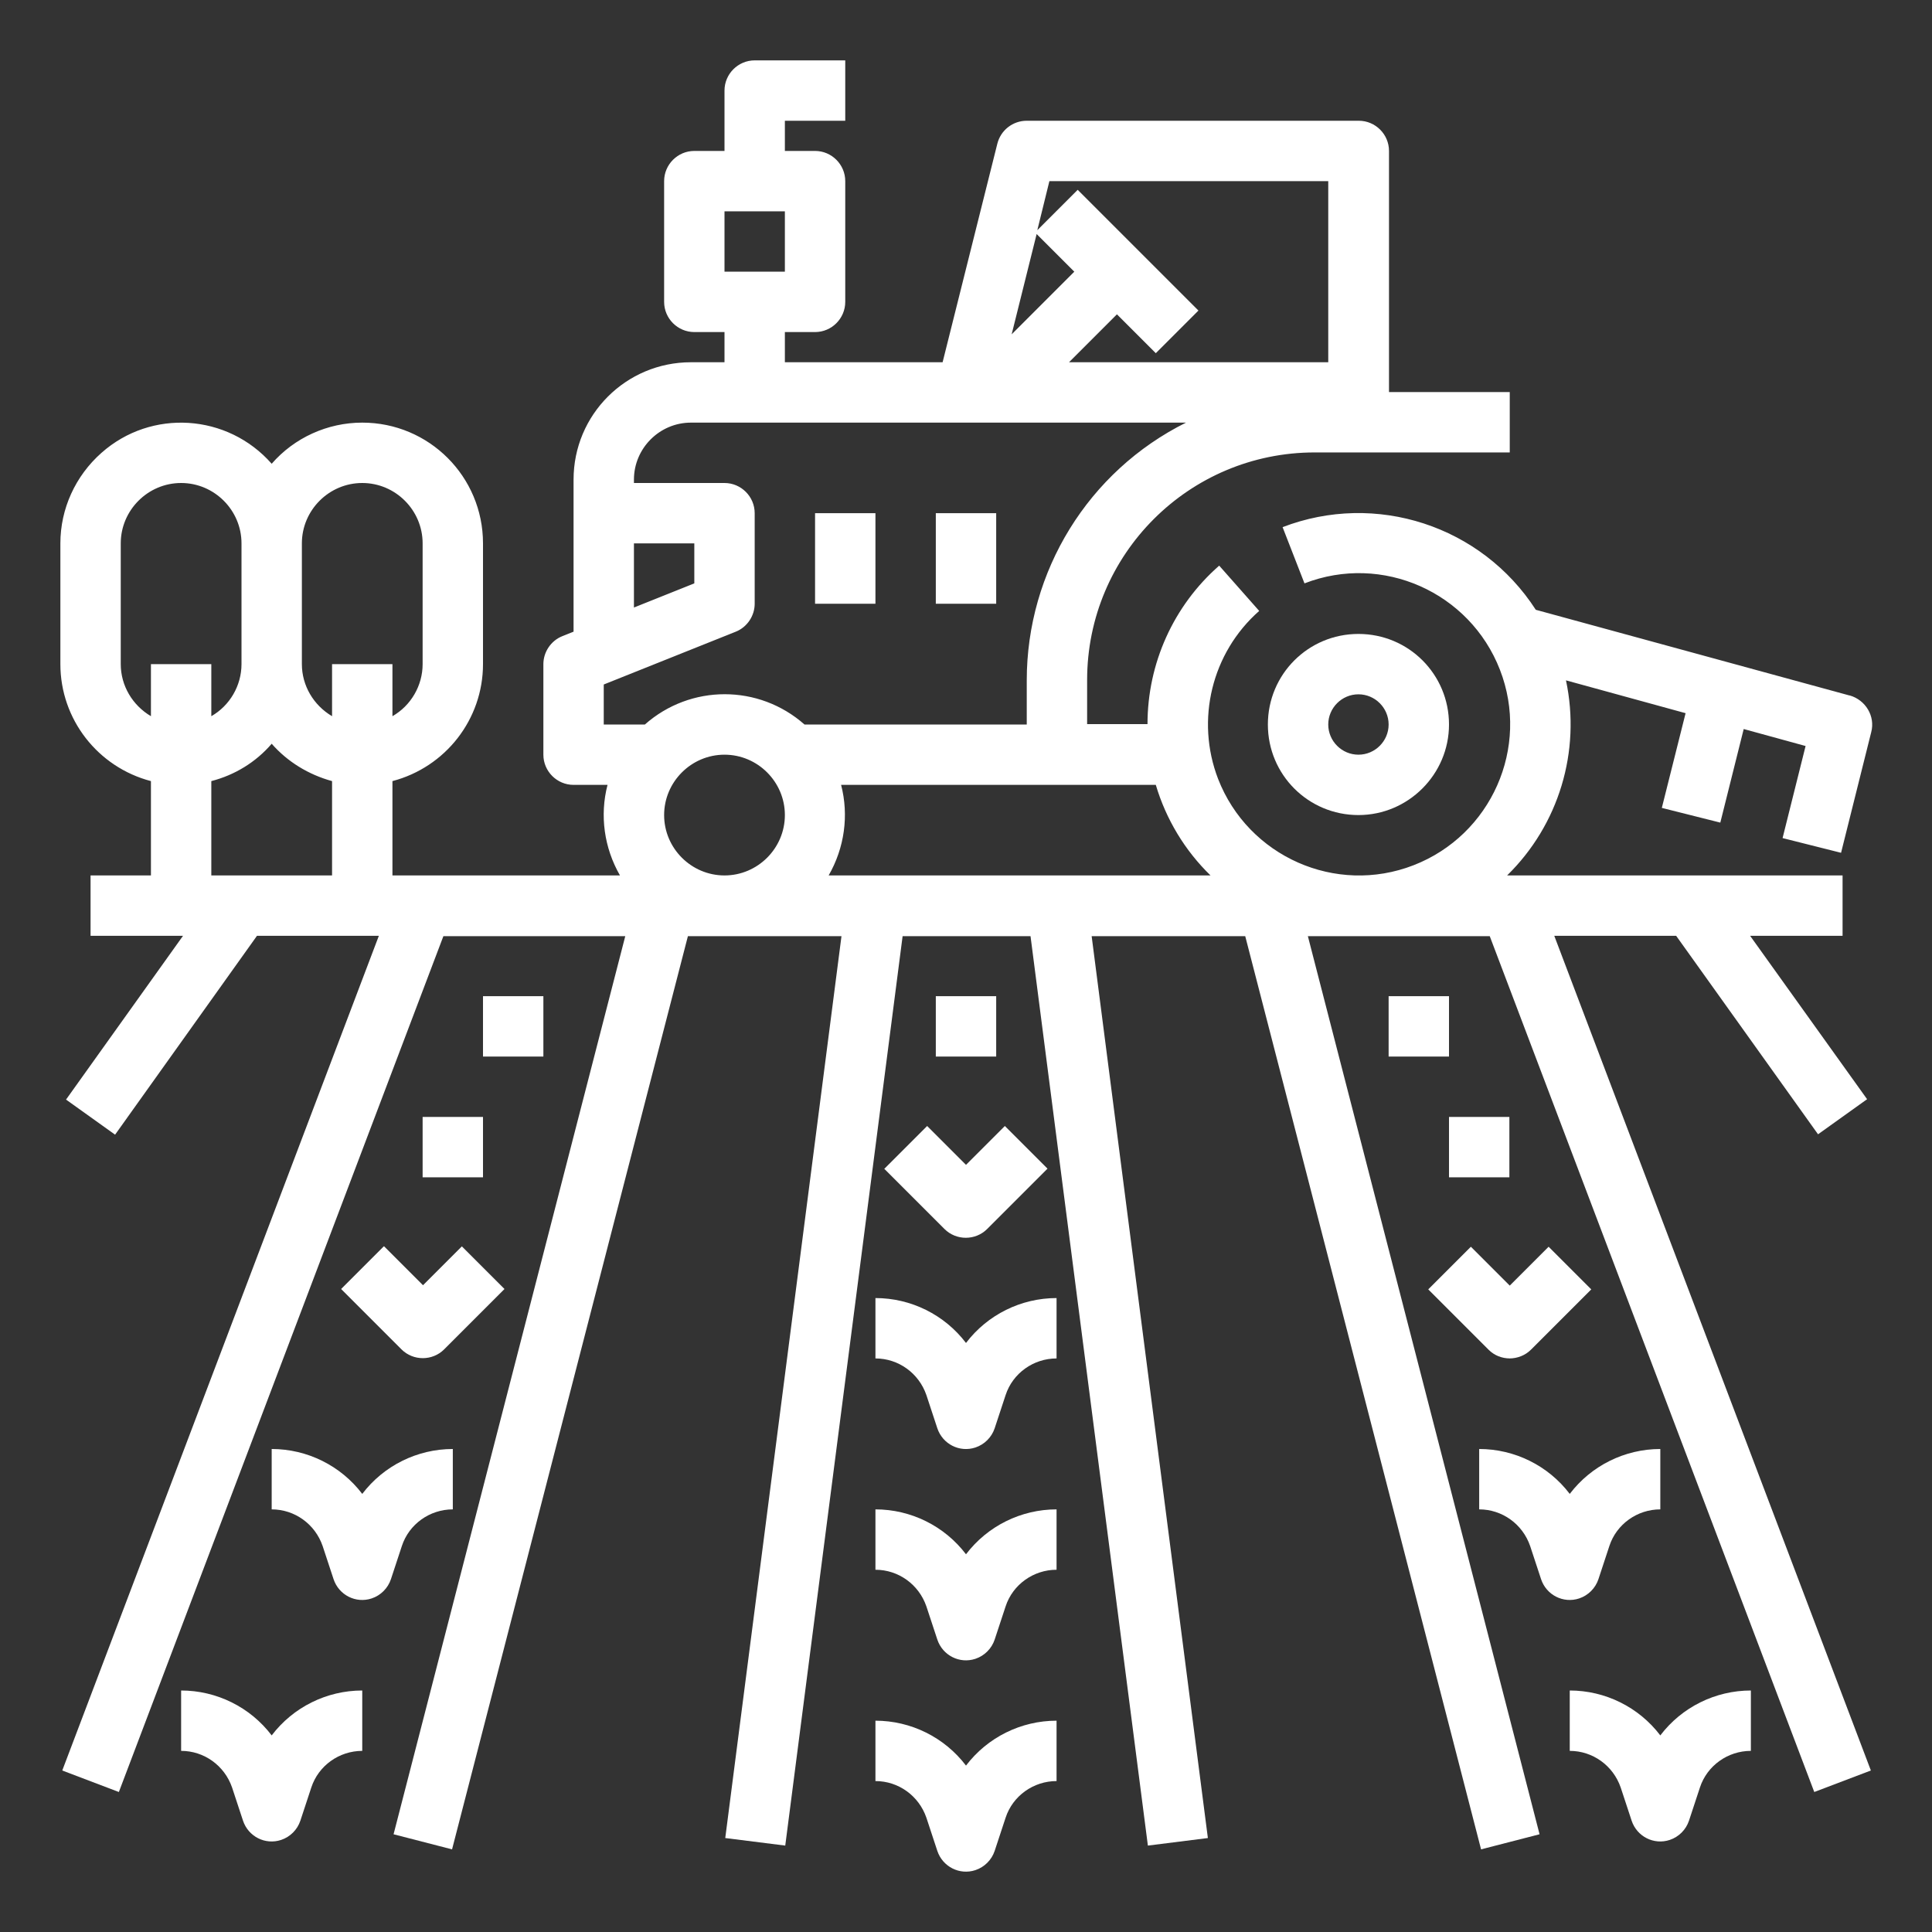
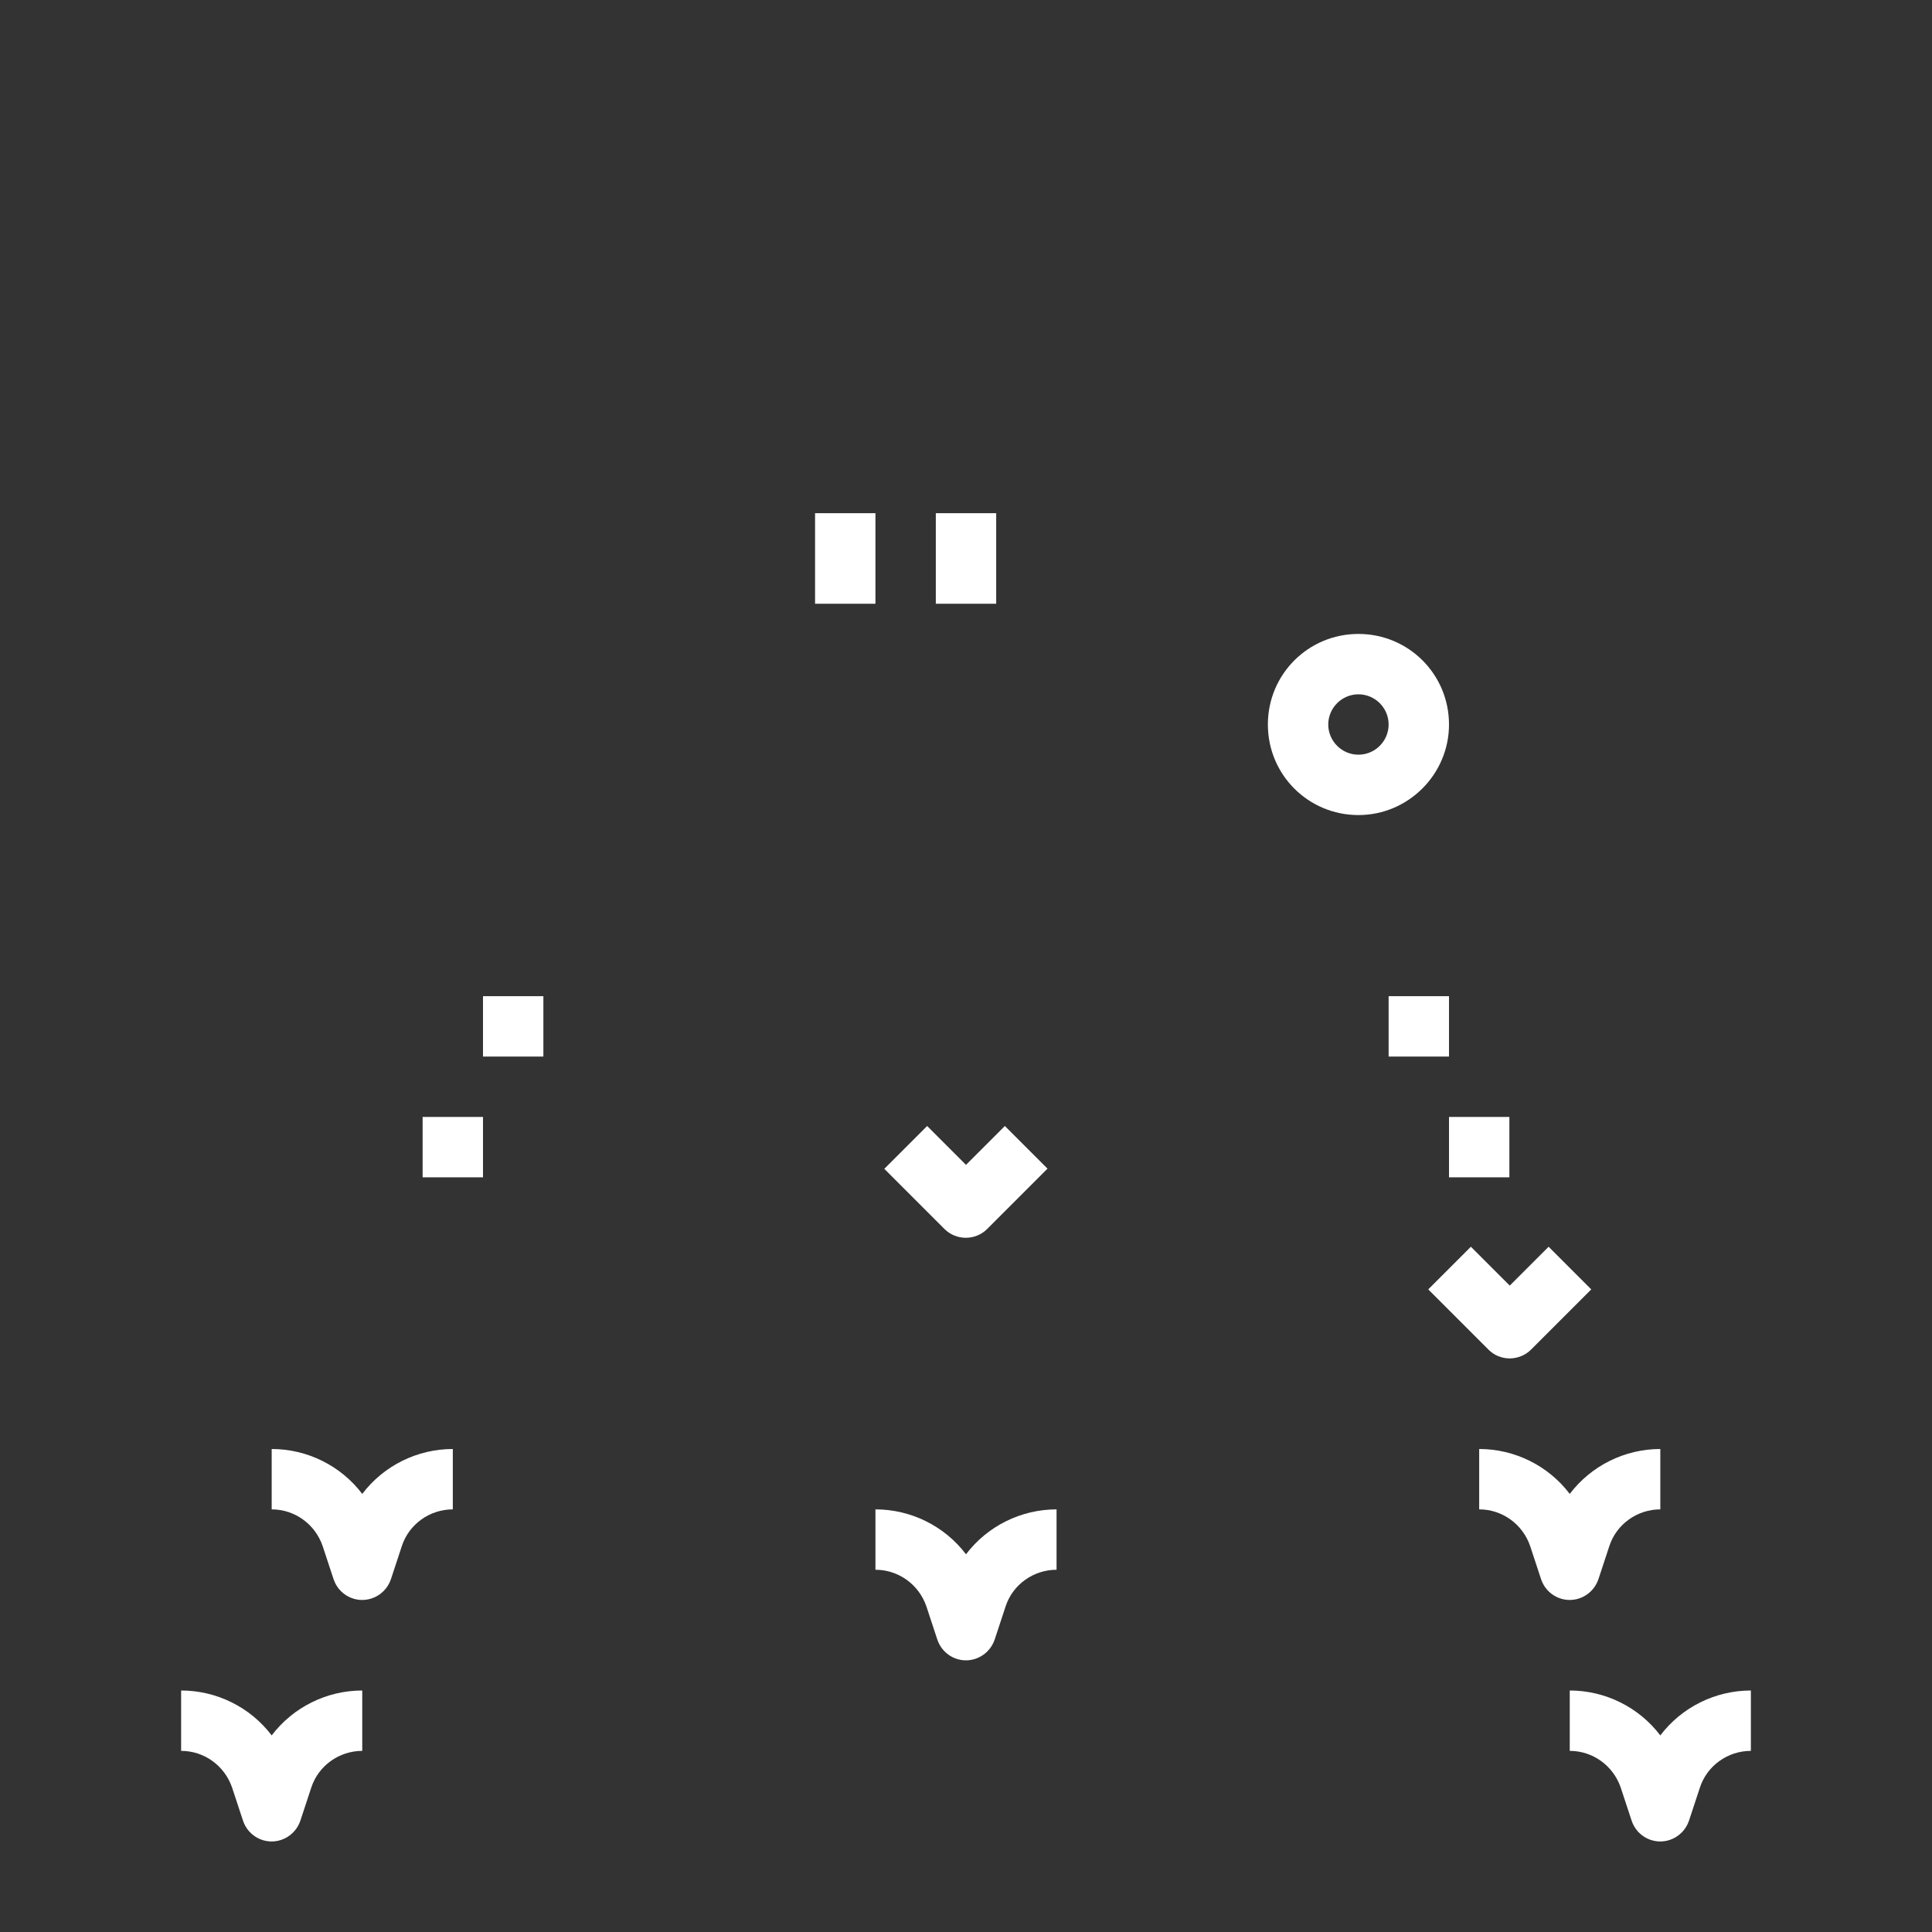
<svg xmlns="http://www.w3.org/2000/svg" viewBox="0 0 512 512">
  <rect x="0" y="0" width="512" height="512" fill="#333333" stroke="none" />
  <defs>
    <style>      .cls-1 {        fill: #fff;      }    </style>
  </defs>
  <g>
    <g id="outline">
      <path class="cls-1" d="M384,192c0-13.3-10.7-24-24-24s-24,10.7-24,24,10.7,24,24,24c13.2,0,24-10.8,24-24ZM352,192c0-4.4,3.6-8,8-8s8,3.6,8,8-3.6,8-8,8c-4.4,0-8-3.6-8-8Z" />
      <rect class="cls-1" x="216" y="136" width="16" height="24" />
      <rect class="cls-1" x="248" y="136" width="16" height="24" />
-       <path class="cls-1" d="M490.1,184.3l-83.1-22.7c-14.4-22.3-42.4-31.4-67.1-21.9l5.8,14.9c20.6-8,43.8,2.3,51.8,22.9,8,20.6-2.3,43.8-22.9,51.8s-43.8-2.3-51.8-22.9c-6-15.6-1.7-33.4,10.9-44.5l-10.6-12c-12.1,10.6-19,25.9-19,42h-16v-11.7c0-33.3,27-60.3,60.3-60.3h51.7v-16h-32V40c0-4.4-3.6-8-8-8h-88c-3.7,0-6.9,2.5-7.8,6.1l-14.5,57.9h-41.8v-8h8c4.4,0,8-3.6,8-8v-32c0-4.4-3.6-8-8-8h-8v-8h16v-16h-24c-4.4,0-8,3.6-8,8v16h-8c-4.4,0-8,3.6-8,8v32c0,4.4,3.6,8,8,8h8v8h-8.9c-17.2,0-31.1,13.9-31.1,31.1v40.3l-3,1.2c-3,1.2-5,4.2-5,7.4v24c0,4.4,3.6,8,8,8h9c-2.1,8.1-.9,16.7,3.3,24h-60.3v-25c14.1-3.7,24-16.4,24-31v-32c0-17.7-14.3-32-32-32-9.2,0-18,4-24,10.9-11.7-13.3-31.9-14.6-45.1-2.9-6.9,6.1-10.9,14.8-10.9,24v32c0,14.6,9.9,27.3,24,31v25h-16v16h24.5l-31,43.4,13,9.3,37.6-52.7h32.3L16.5,469.2l15,5.7,86-226.8h48.2l-61.4,238,15.5,4,62.5-242h40.7l-30.8,239,15.9,2,31.1-241h33.9l31.1,241,15.9-2-30.8-239h40.7l62.5,242,15.5-4-61.4-238h48.2l86,226.8,15-5.7-83.9-221.2h32.3l37.6,52.6,13-9.3-31-43.3h24.5v-16h-88.9c13.7-13.4,19.6-32.9,15.6-51.7l31.7,8.7-6.3,25.1,15.5,3.9,6.2-24.8,16.4,4.5-6.1,24.4,15.5,3.9,8-32c1.1-4.2-1.5-8.5-5.7-9.7ZM192,56h16v16h-16v-16ZM306.3,208c2.7,9.1,7.7,17.4,14.5,24h-101.2c4.2-7.3,5.4-15.9,3.3-24h83.3ZM352,48v48h-68.7l12.7-12.7,10.3,10.3,11.3-11.3-32-32-10.7,10.7,3.2-13h73.8ZM274.7,62l10,10-16.6,16.6,6.6-26.5ZM168,144h16v10.6l-16,6.4v-17ZM160,181.4l35-14c3-1.2,5-4.2,5-7.4v-24c0-4.4-3.6-8-8-8h-24v-.9c0-8.3,6.8-15.1,15.1-15.1h131.2c-25.9,12.9-42.2,39.4-42.2,68.3v11.7h-58.9c-12.1-10.7-30.2-10.7-42.3,0h-10.9v-10.6ZM176,216c0-8.8,7.2-16,16-16s16,7.2,16,16-7.2,16-16,16c-8.8,0-16-7.2-16-16ZM96,128c8.8,0,16,7.2,16,16v32c0,5.7-3.1,11-8,13.8v-13.8h-16v13.8c-4.9-2.9-8-8.1-8-13.8v-32c0-8.8,7.2-16,16-16ZM32,176v-32c0-8.8,7.2-16,16-16s16,7.2,16,16v32c0,5.7-3.1,11-8,13.8v-13.8h-16v13.8c-4.9-2.9-8-8.1-8-13.8ZM56,207c6.2-1.6,11.8-5,16-9.9,4.2,4.8,9.8,8.2,16,9.9v25h-32v-25Z" />
      <path class="cls-1" d="M256,411.9c-5.7-7.5-14.6-11.9-24-11.9v16c6.1,0,11.5,3.9,13.5,9.7l2.9,8.8c1.4,4.2,5.9,6.5,10.1,5.1,2.4-.8,4.3-2.7,5.1-5.1l2.9-8.8c1.9-5.8,7.4-9.7,13.5-9.7v-16c-9.4,0-18.3,4.4-24,11.9Z" />
-       <path class="cls-1" d="M256,355.9c-5.7-7.5-14.6-11.9-24-11.9v16c6.1,0,11.5,3.9,13.5,9.7l2.9,8.8c1.4,4.2,5.9,6.5,10.1,5.1,2.4-.8,4.3-2.7,5.1-5.1l2.9-8.8c1.9-5.8,7.4-9.7,13.5-9.7v-16c-9.4,0-18.3,4.4-24,11.9Z" />
-       <path class="cls-1" d="M256,467.9c-5.7-7.5-14.6-11.9-24-11.9v16c6.1,0,11.5,3.9,13.5,9.7l2.9,8.8c1.4,4.2,5.9,6.5,10.1,5.1,2.4-.8,4.3-2.7,5.1-5.1l2.9-8.8c1.9-5.8,7.4-9.7,13.5-9.7v-16c-9.4,0-18.3,4.4-24,11.9Z" />
      <path class="cls-1" d="M72,459.9c-5.7-7.5-14.6-11.9-24-11.9v16c6.1,0,11.5,3.9,13.5,9.7l2.9,8.8c1.4,4.2,5.9,6.5,10.1,5.1,2.4-.8,4.3-2.7,5.1-5.1l2.9-8.8c1.9-5.8,7.4-9.7,13.5-9.7v-16c-9.4,0-18.3,4.4-24,11.9Z" />
      <path class="cls-1" d="M120,400v-16c-9.4,0-18.3,4.4-24,11.9-5.7-7.5-14.6-11.9-24-11.9v16c6.1,0,11.5,3.9,13.5,9.7l2.9,8.8c1.4,4.2,5.9,6.5,10.1,5.1,2.4-.8,4.3-2.7,5.1-5.1l2.9-8.8c1.9-5.8,7.4-9.7,13.5-9.7Z" />
      <path class="cls-1" d="M440,459.9c-5.7-7.5-14.6-11.9-24-11.9v16c6.1,0,11.5,3.9,13.5,9.7l2.9,8.8c1.4,4.2,5.9,6.5,10.1,5.1,2.4-.8,4.3-2.7,5.1-5.1l2.9-8.8c1.9-5.8,7.4-9.7,13.5-9.7v-16c-9.4,0-18.3,4.4-24,11.9Z" />
      <path class="cls-1" d="M423.6,418.5l2.9-8.8c1.9-5.8,7.4-9.7,13.5-9.7v-16c-9.4,0-18.3,4.4-24,11.9-5.7-7.5-14.6-11.9-24-11.9v16c6.1,0,11.5,3.9,13.5,9.7l2.9,8.8c1.4,4.2,5.9,6.5,10.1,5.1,2.4-.8,4.3-2.7,5.1-5.1h0Z" />
      <path class="cls-1" d="M234.3,309.7l16,16c3.1,3.1,8.2,3.1,11.3,0h0s16-16,16-16l-11.3-11.3-10.3,10.3-10.3-10.3-11.3,11.3Z" />
-       <path class="cls-1" d="M101.7,330.3l-11.3,11.3,16,16c3.1,3.1,8.2,3.1,11.3,0,0,0,0,0,0,0l16-16-11.3-11.3-10.3,10.3-10.3-10.3Z" />
      <path class="cls-1" d="M400,360c2.1,0,4.2-.8,5.7-2.3l16-16-11.3-11.3-10.3,10.3-10.3-10.3-11.3,11.3,16,16c1.5,1.5,3.5,2.3,5.7,2.3Z" />
      <rect class="cls-1" x="128" y="264" width="16" height="16" />
      <rect class="cls-1" x="112" y="296" width="16" height="16" />
-       <rect class="cls-1" x="248" y="264" width="16" height="16" />
      <rect class="cls-1" x="368" y="264" width="16" height="16" />
      <rect class="cls-1" x="384" y="296" width="16" height="16" />
    </g>
  </g>
</svg>